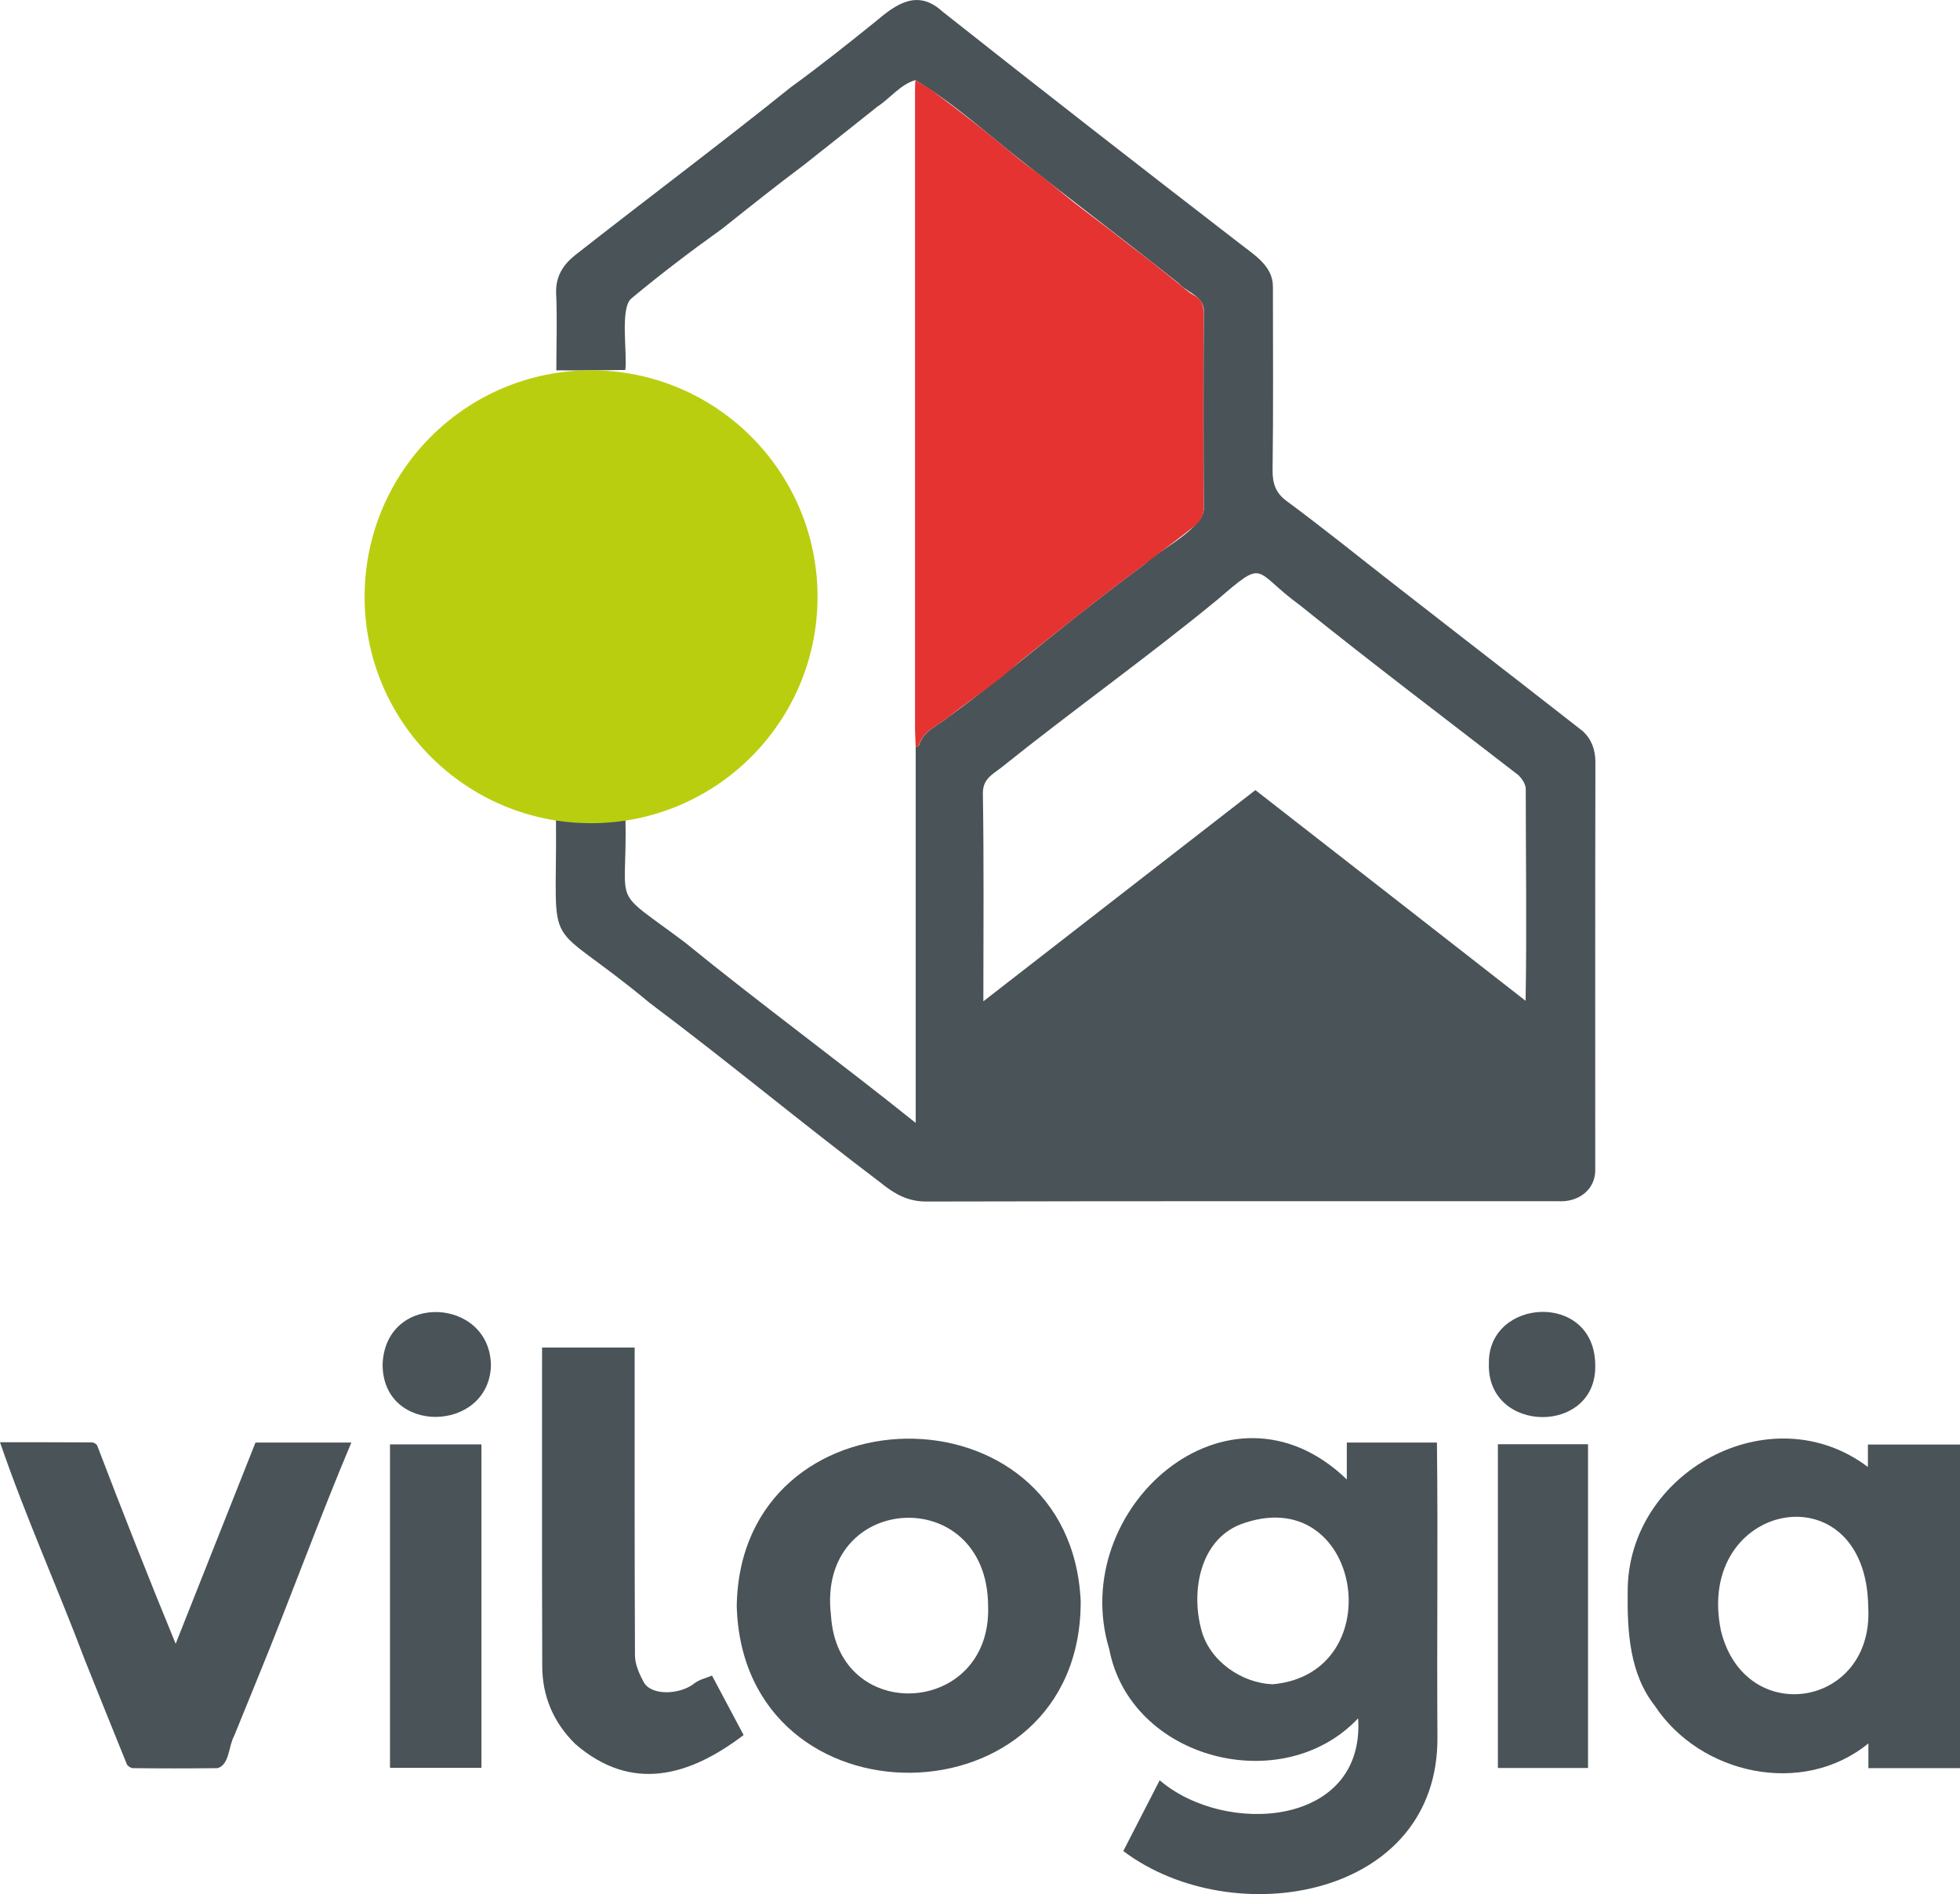
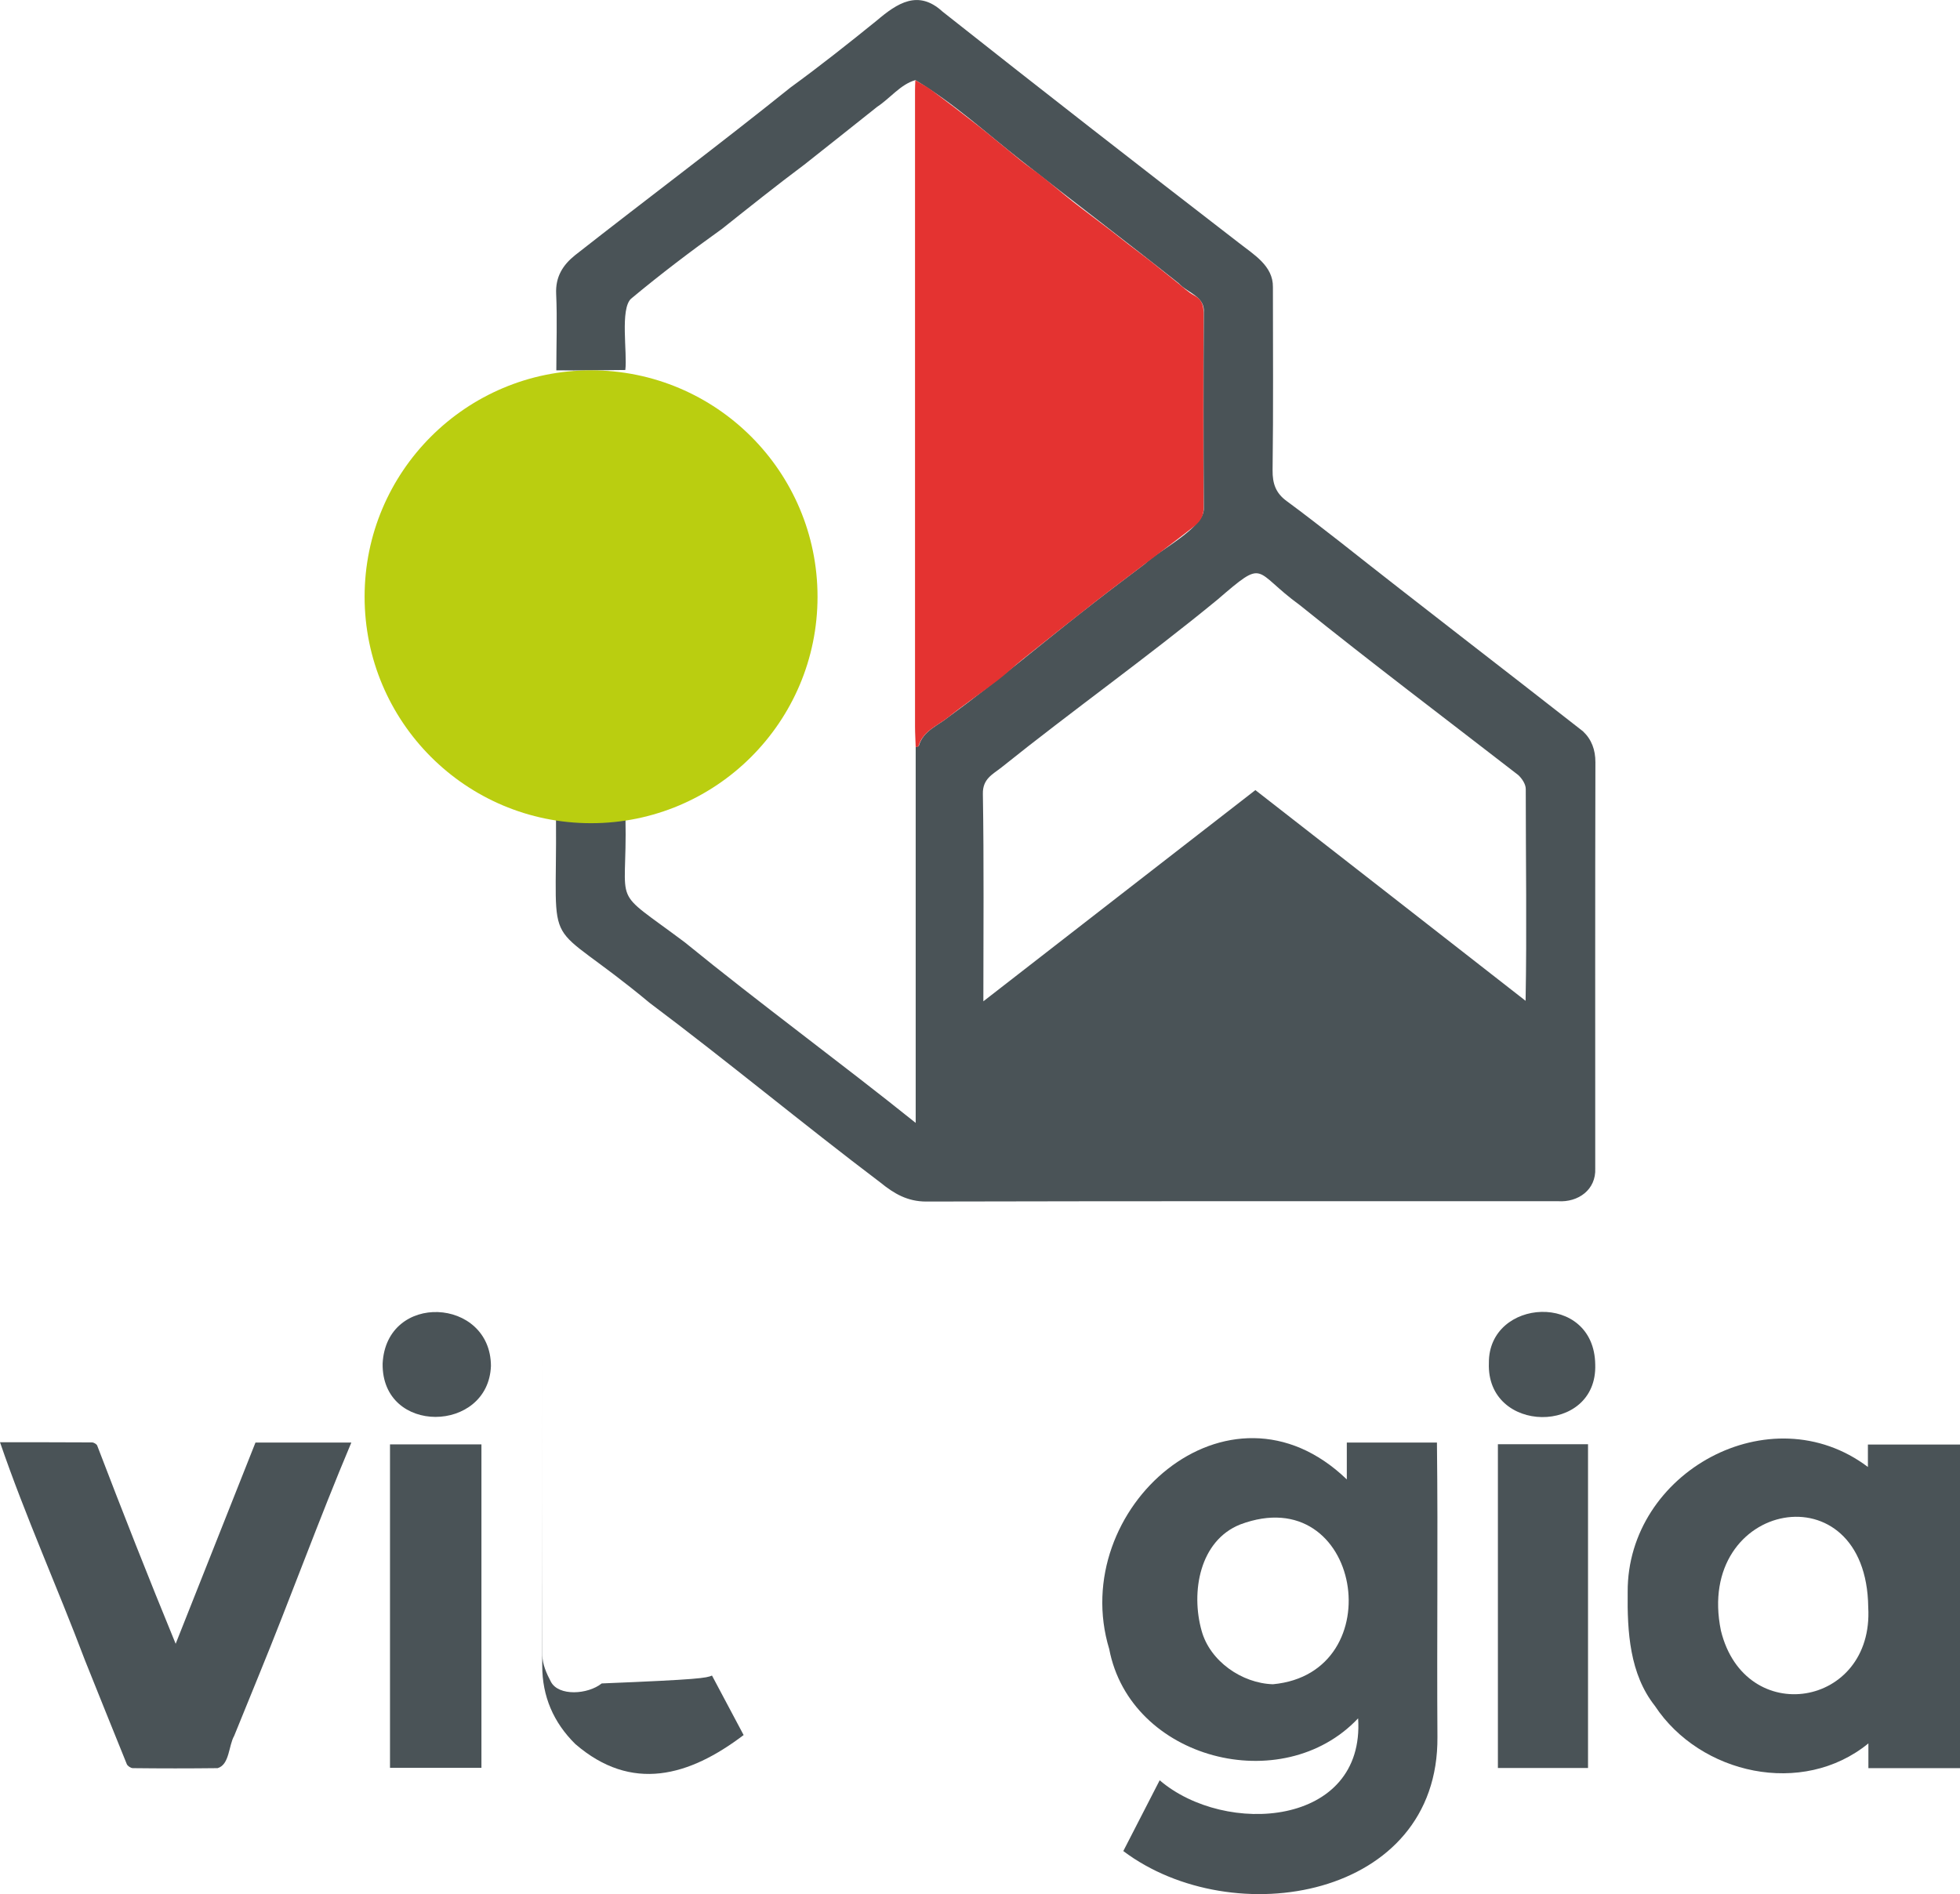
<svg xmlns="http://www.w3.org/2000/svg" version="1.1" id="Calque_1" x="0px" y="0px" viewBox="0 0 1196.1 1156" enable-background="new 0 0 1196.1 1156" xml:space="preserve">
  <path fill="#4A5357" d="M339.5,226c0-15.5,0.6-31.1-0.1-46.6c-0.5-10.5,4.1-17.7,11.6-23.7c43.7-34.3,88.1-67.5,131.4-102.3  c18-13.1,35.4-26.9,52.7-40.9C547.5,2,560.3-6.6,575.2,7.1c59.9,47.4,120.3,94.4,180.8,141.1c9,7.1,21,14,20.8,27  c0,37.2,0.3,74.5-0.2,111.7c-0.1,8.3,2,14.1,8.6,18.9c10.9,8,21.6,16.4,32.3,24.7c49.2,38.9,99.1,77.1,148.5,115.8  c5.3,5,7.6,11.3,7.6,18.9c-0.2,82.6-0.1,165.2-0.1,247.8c0.6,13.1-10.4,20.9-22.7,20.1c-128.5,0-257-0.1-385.6,0.2  c-11.5,0-19.7-4.9-27.8-11.5c-47.5-35.9-93.3-74-140.9-109.7c-66.7-55.5-56.5-24.6-57.2-112.6c14.1,1,28.3,0.1,42.4,0  c1.2,56.6-10.1,40.9,36.2,75.6c46.5,37.9,93.9,72.5,140.9,110.2c0-76.6,0-152.9,0-229.5c0.7-0.2,1.8-0.2,1.9-0.6  c2.7-9.3,11.6-12.3,18.1-17.6c30.7-22.4,59.5-47.1,89.5-70.3c10-7.8,20.2-15.4,30.3-23.1c8.7-8.4,36.7-22.3,36-34  c-0.2-39.8-0.2-79.6,0-119.4c0.9-9.9-9.8-11.9-15.4-18c-31.8-25.3-64.2-49.8-96.1-74.9c-21.2-16.7-41.3-35.1-64.5-49  c-9.1,2.6-15.4,11.1-23.2,16.2c-14.9,11.8-29.7,23.7-44.6,35.4c-17,12.7-33.5,25.9-50.1,39.1c-19,13.6-37.6,27.7-55.6,42.7  c-6.8,6.3-2.2,33-3.5,43.5C367.6,225.9,353.6,226.2,339.5,226z M600.1,611.1c56.2-43.7,111.3-86.4,166-128.9  c55.1,42.9,109.7,85.5,164.9,128.6c0.8-43.1,0.1-86.2,0.1-129.3c0-2.9-2.3-6.4-4.6-8.5c-44.5-34.5-89.5-68.4-133.3-103.7  c-28.9-21-20.3-29.1-50.4-3.2c-43,35.3-88.3,67.5-131.7,102.3c-5.3,4.2-11.5,6.9-11.3,16.1C600.5,526.8,600.1,568.7,600.1,611.1z" />
  <path fill="#4A5357" d="M821.9,902.9c0-7.6,0-14.9,0-22.5c18.6,0,36.6,0,55,0c0.7,59.9-0.1,119.7,0.3,179.6  c0.9,98.8-124.9,120-191.7,69.7c7.6-14.7,14.7-28.6,22.2-43.2c40,34.3,125.4,28.4,121.1-37.8c-46.2,49-139,25.2-151.9-42.3  C651,921,749.7,833.3,821.9,902.9z M776.8,1027.9c73.4-6.8,54-125.3-20-97.5c-24.7,9.9-30.2,41.1-23.5,64.9  C738.4,1013.8,757.8,1027.3,776.8,1027.9z" />
  <path fill="#4A5357" d="M1196.1,1079.1c-18.7,0-37,0-55.9,0c0-4.9,0-9.7,0-15.1c-40.3,32.9-102.7,18.9-130.3-22.9  c-15.4-19.5-16.9-45.2-16.6-69.5c-0.4-73.1,87.1-121.2,146.6-76.3c0-4,0-8.7,0-13.7c19,0,37.5,0,56.3,0  C1196.1,947.3,1196.1,1012.9,1196.1,1079.1z M1140.1,980.9c-1-85.1-106.2-65.1-89.9,14.3C1064.9,1055,1143.6,1042.1,1140.1,980.9z" />
-   <path fill="#4A5357" d="M449.6,980.2c2-134.3,203.8-137.2,209.9-2.9C659.8,1115,453.4,1117.6,449.6,980.2z M603,980  c-0.5-75.6-104.9-69.3-95.9,5.8C511.2,1053.2,605.4,1047.3,603,980z" />
  <path fill="#4A5357" d="M0,880.2c18.8,0,37.5,0,56.1,0.1c1.1,0,2.8,1,3.2,1.9c15.5,40.5,31.4,80.9,47.9,121  c16.5-41.5,32.6-82.2,48.7-122.8c19.4,0,38.5,0,58.5,0c-19.9,47.2-37.2,95.1-56.6,142.4c-4.9,12.2-10,24.4-14.9,36.6  c-3.4,5.9-2.8,17.6-10.1,19.7c-17.2,0.2-34.5,0.2-51.7,0c-1.3,0-3.2-1.3-3.7-2.4c-8.6-21.1-17-42.2-25.5-63.3  C35,968.6,15.6,925.7,0,880.2z" />
-   <path fill="#4A5357" d="M434.5,1022.6c4.7,8.9,11.7,22,19.3,36.3c-33.2,25.2-68.3,35.2-102.7,5.5c-13.4-13.2-20.2-29.2-20.2-47.8  c-0.2-64.8-0.1-129.5-0.1-194.2c18.7,0,37.2,0,56.5,0c0,62.6-0.1,125.3,0.2,187.9c0,5.4,2.6,11.2,5.2,16.1c4.7,8.9,22.5,7.8,31,1  C426.7,1025,431,1024.1,434.5,1022.6z" />
+   <path fill="#4A5357" d="M434.5,1022.6c4.7,8.9,11.7,22,19.3,36.3c-33.2,25.2-68.3,35.2-102.7,5.5c-13.4-13.2-20.2-29.2-20.2-47.8  c-0.2-64.8-0.1-129.5-0.1-194.2c0,62.6-0.1,125.3,0.2,187.9c0,5.4,2.6,11.2,5.2,16.1c4.7,8.9,22.5,7.8,31,1  C426.7,1025,431,1024.1,434.5,1022.6z" />
  <path fill="#4A5357" d="M238,881.5c18.8,0,37.1,0,55.8,0c0,65.8,0,131.4,0,197.4c-18.6,0-37.1,0-55.8,0  C238,1013.1,238,947.6,238,881.5z" />
  <path fill="#4A5357" d="M969.1,1079c-18.5,0-36.6,0-55,0c0-65.9,0-131.6,0-197.6c18.4,0,36.5,0,55,0  C969.1,947.4,969.1,1012.9,969.1,1079z" />
  <path fill="#4A5357" d="M233.5,832.2c2.2-43.9,65.9-40.4,66.1,1.4C298.1,874.7,232.9,876,233.5,832.2z" />
  <path fill="#4A5357" d="M973.5,832.8c1.4,43.2-66.6,42.6-64.9-1C908.3,792.1,972.9,788.1,973.5,832.8z" />
  <path fill="#E43331" d="M558.8,455.9c-0.1-4.1-0.4-8.2-0.4-12.4c0-129.4,0-258.9,0-388.3c0-2.1,0.1-4.1,0.2-6.2  c3.3,2,6.7,3.7,9.7,5.9c9.5,7.1,19,14.3,28.3,21.6c8.9,7,17.6,14.4,26.4,21.5c4.2,3.4,8.8,6.4,13,9.8c6.3,5,12.5,10.3,18.8,15.3  c7.8,6.1,15.7,11.9,23.5,17.9c3.4,2.6,6.7,5.3,10.1,7.9c4.7,3.6,9.4,7.1,14,10.7c5.6,4.4,11,8.9,16.6,13.3c3.1,2.5,6.1,5.4,9.6,7.3  c4.5,2.4,5.9,5.6,5.9,10.7c-0.2,39.8-0.2,79.6,0,119.4c0,5.2-2.6,8.4-6,11.1c-9.9,7.8-20,15.3-30,22.9  c-10.1,7.7-20.3,15.3-30.3,23.1c-14.7,11.5-29.3,23.1-43.9,34.8c-5.3,4.2-10.2,9-15.6,13.1c-9.9,7.6-20.3,14.7-30.1,22.5  c-6.6,5.2-15.4,8.3-18.1,17.6C560.6,455.7,559.5,455.8,558.8,455.9z" />
  <circle fill="#BACE10" cx="360.7" cy="364.2" r="138.2" />
</svg>